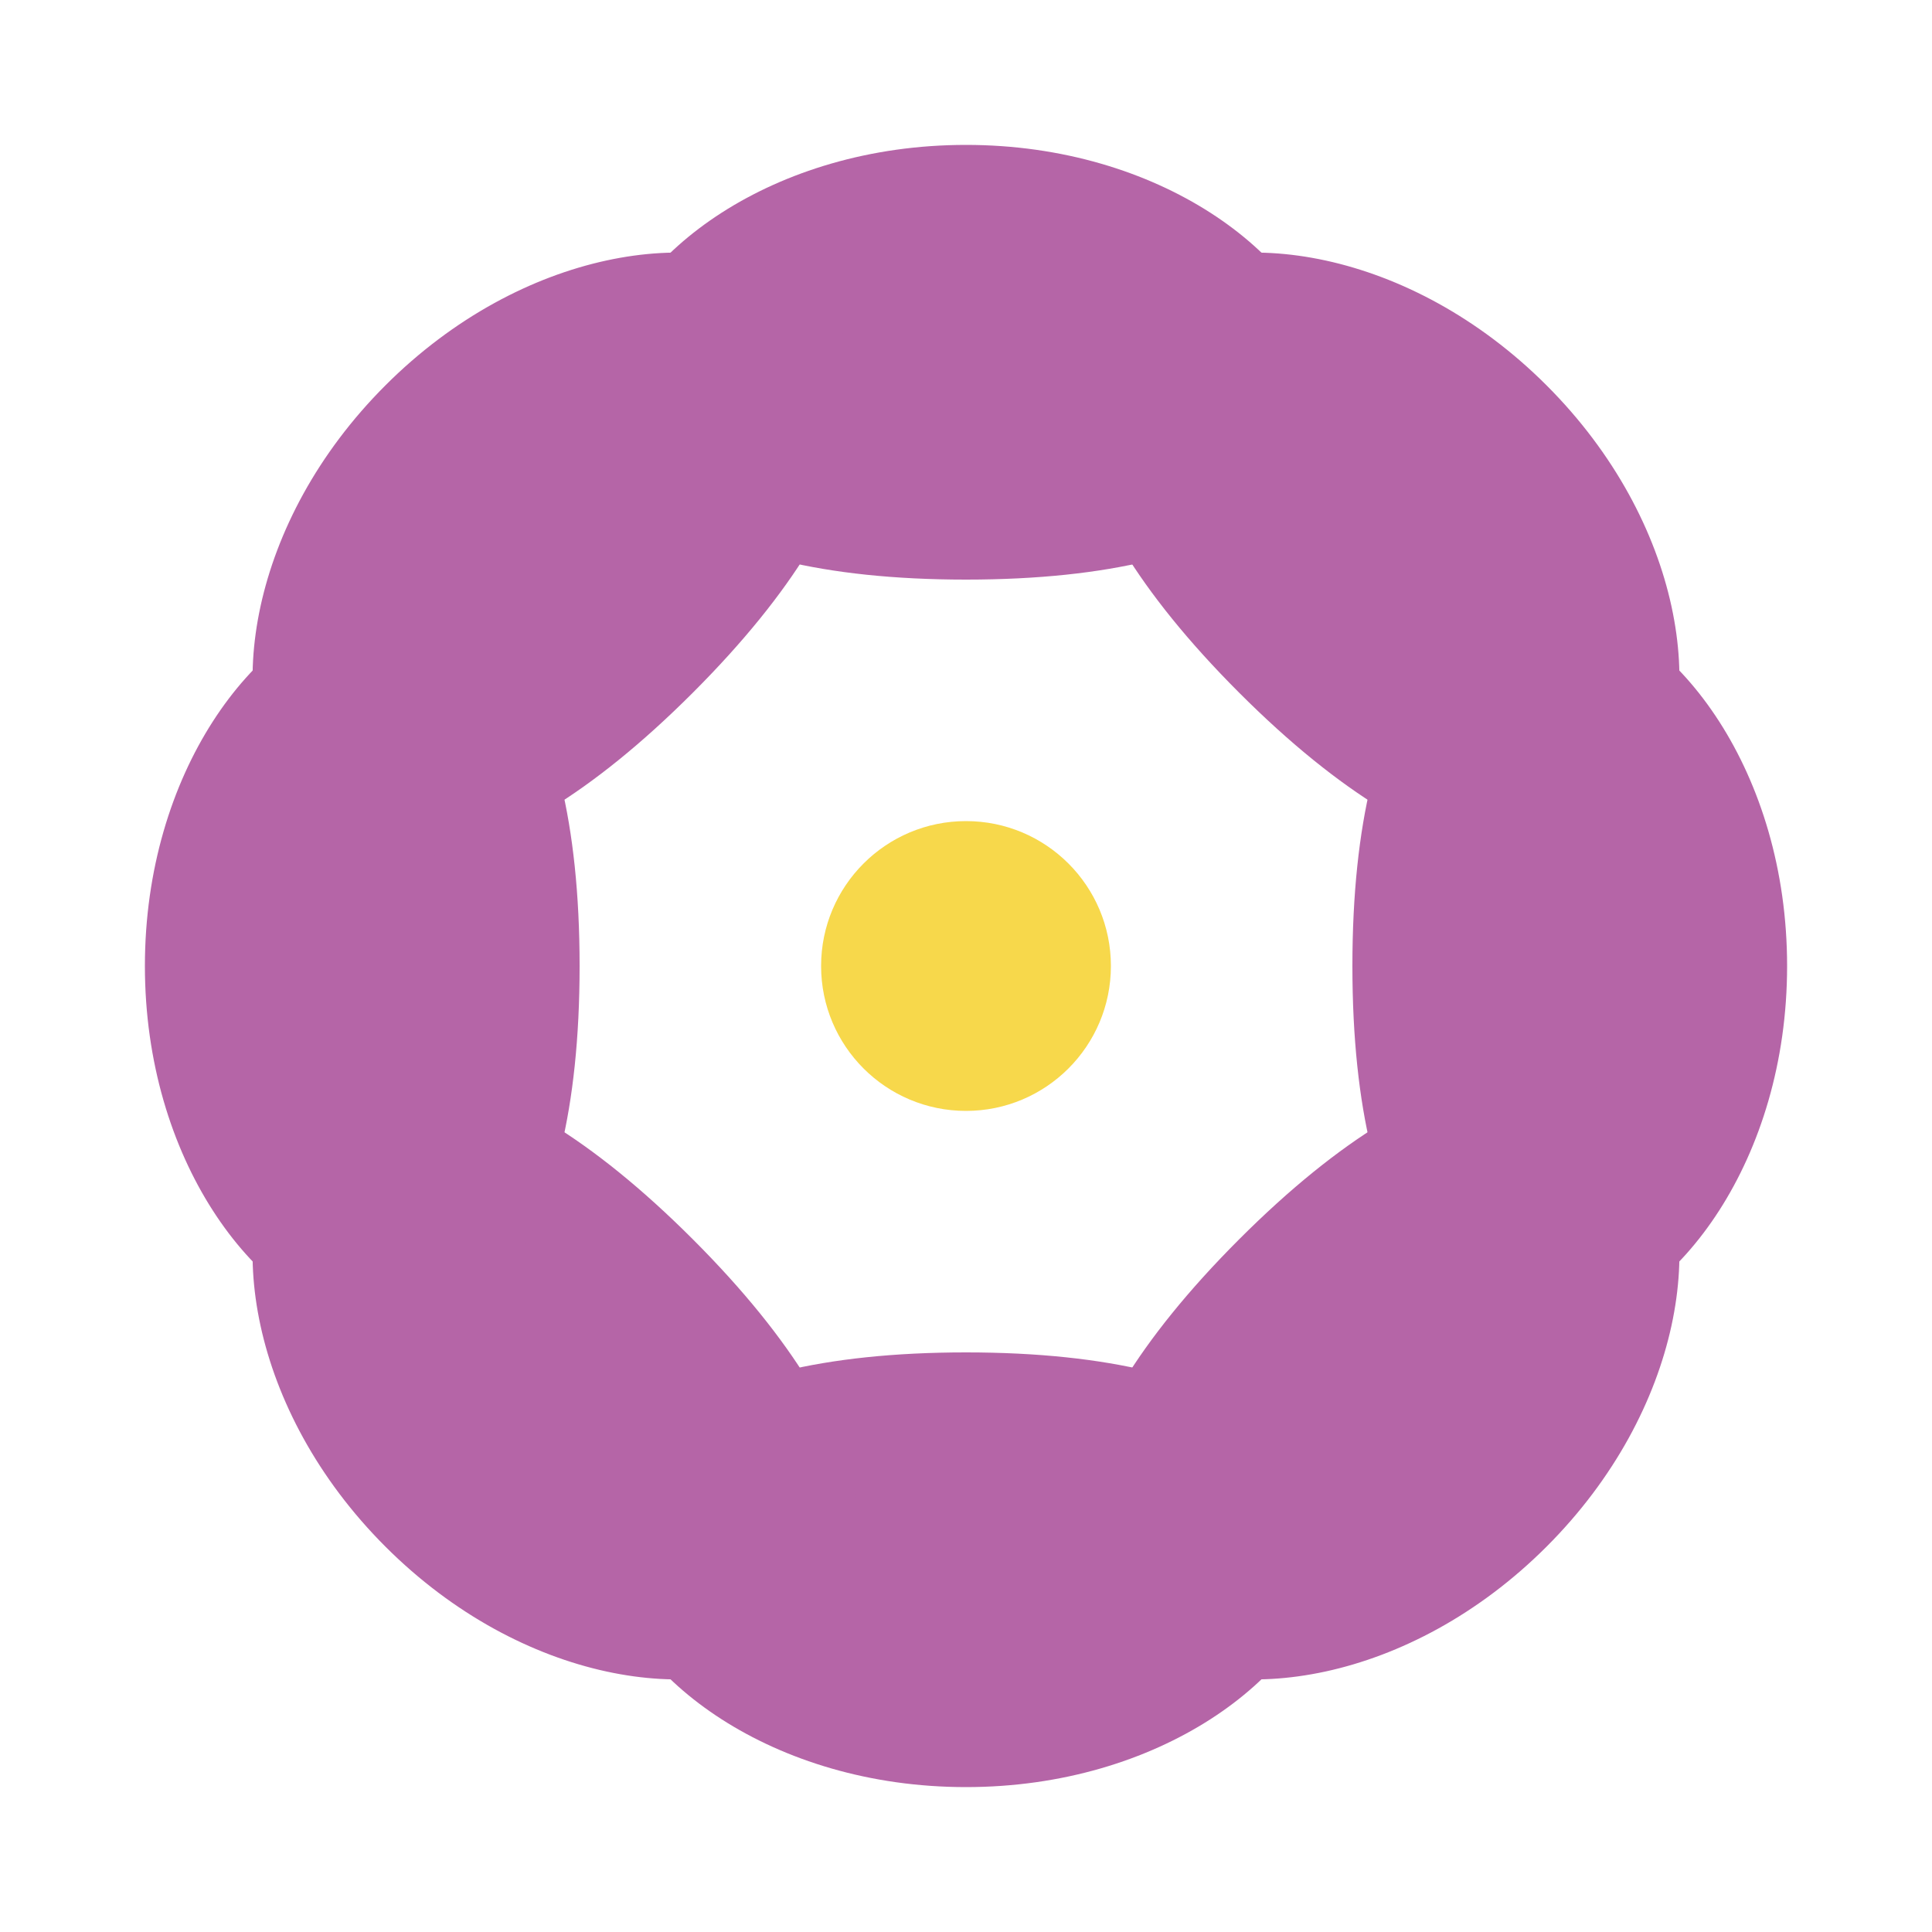
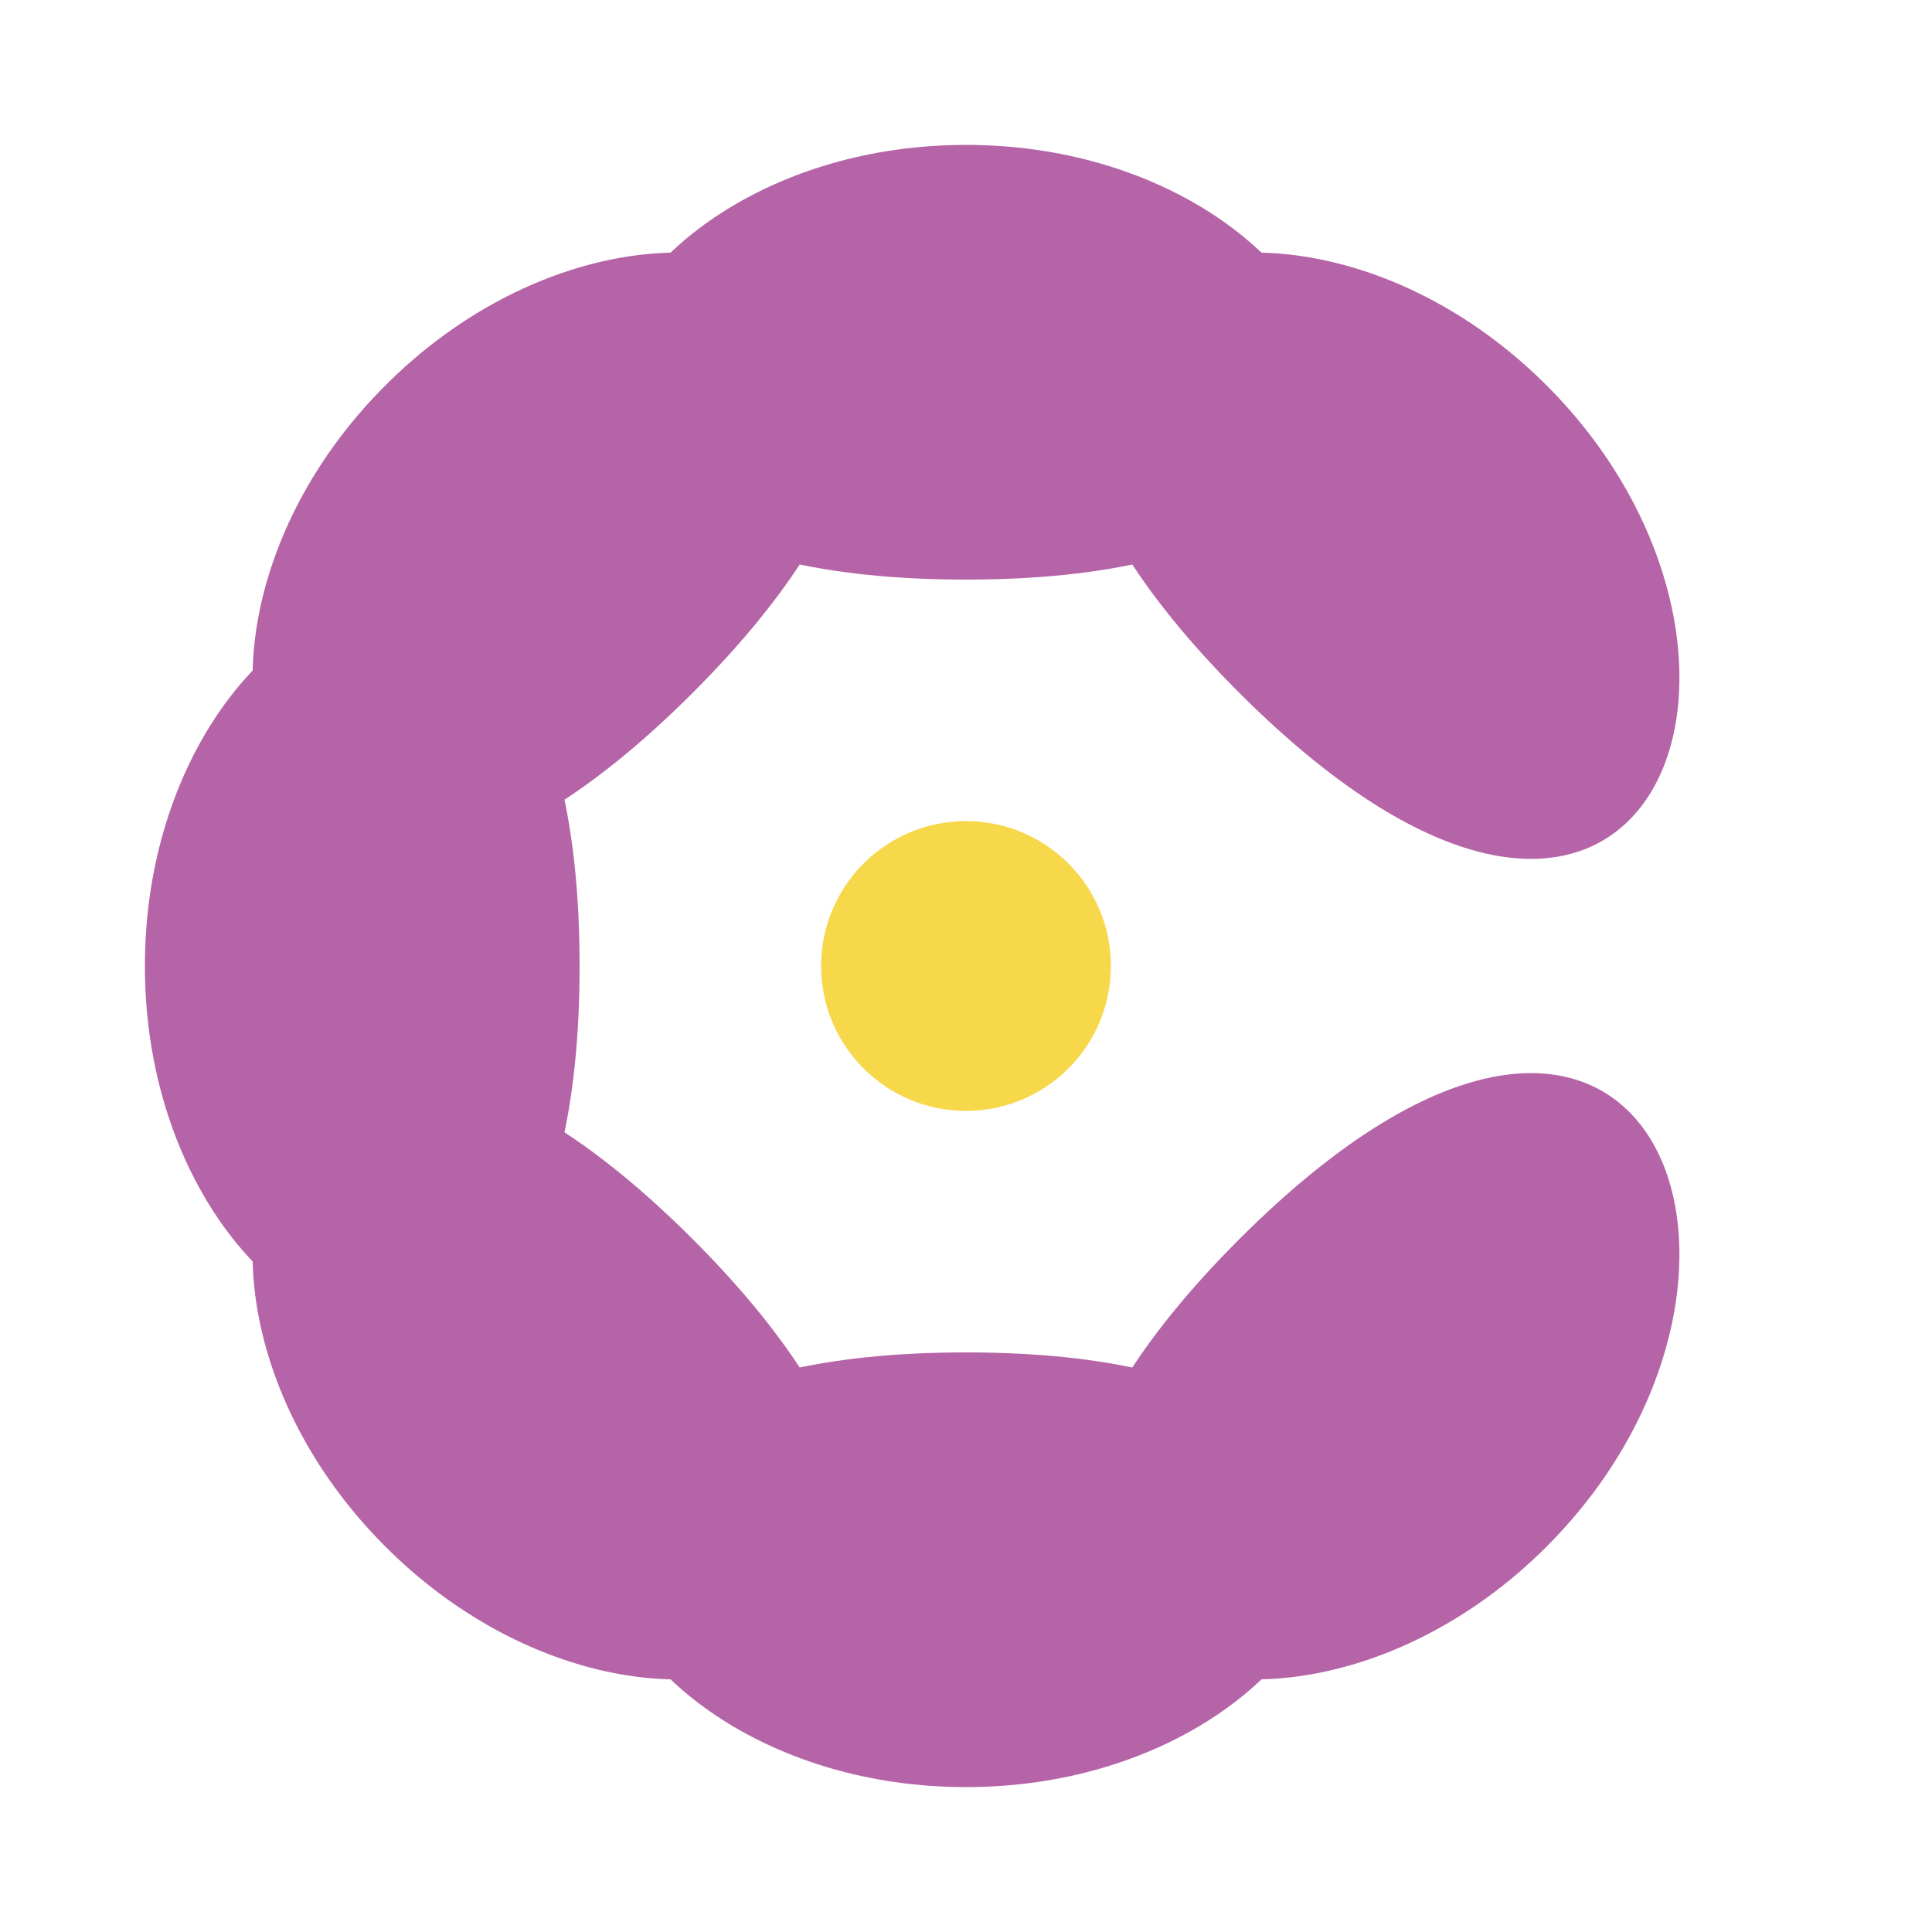
<svg xmlns="http://www.w3.org/2000/svg" viewBox="0 0 200 200">
  <defs>
    <style>
      .petal { fill: #b565a7; }
      .center { fill: #f7d84b; }
    </style>
  </defs>
  <circle class="center" cx="100" cy="100" r="15" />
  <path class="petal" d="M100,15 C140,15 160,60 100,60 C40,60 60,15 100,15 Z" transform="rotate(0 100 100)" />
  <path class="petal" d="M100,15 C140,15 160,60 100,60 C40,60 60,15 100,15 Z" transform="rotate(45 100 100)" />
-   <path class="petal" d="M100,15 C140,15 160,60 100,60 C40,60 60,15 100,15 Z" transform="rotate(90 100 100)" />
  <path class="petal" d="M100,15 C140,15 160,60 100,60 C40,60 60,15 100,15 Z" transform="rotate(135 100 100)" />
  <path class="petal" d="M100,15 C140,15 160,60 100,60 C40,60 60,15 100,15 Z" transform="rotate(180 100 100)" />
  <path class="petal" d="M100,15 C140,15 160,60 100,60 C40,60 60,15 100,15 Z" transform="rotate(225 100 100)" />
  <path class="petal" d="M100,15 C140,15 160,60 100,60 C40,60 60,15 100,15 Z" transform="rotate(270 100 100)" />
  <path class="petal" d="M100,15 C140,15 160,60 100,60 C40,60 60,15 100,15 Z" transform="rotate(315 100 100)" />
</svg>